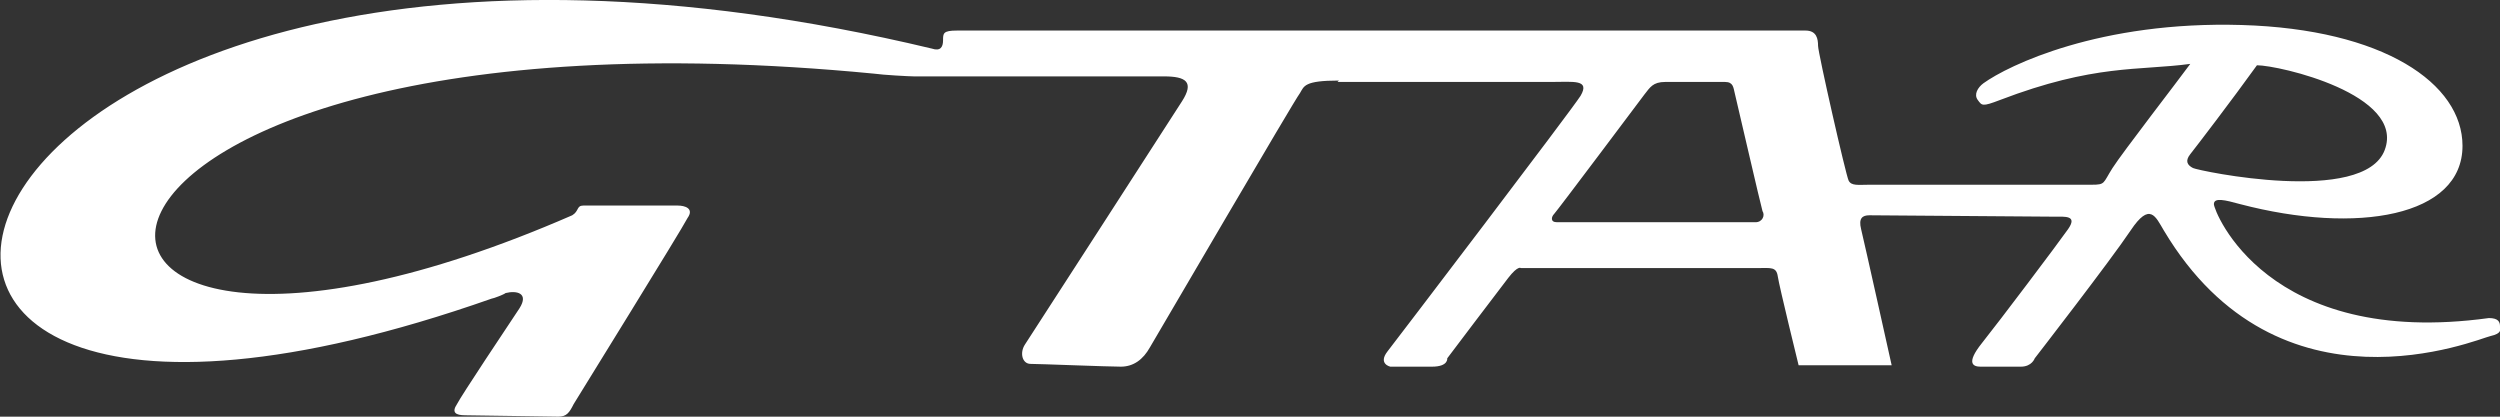
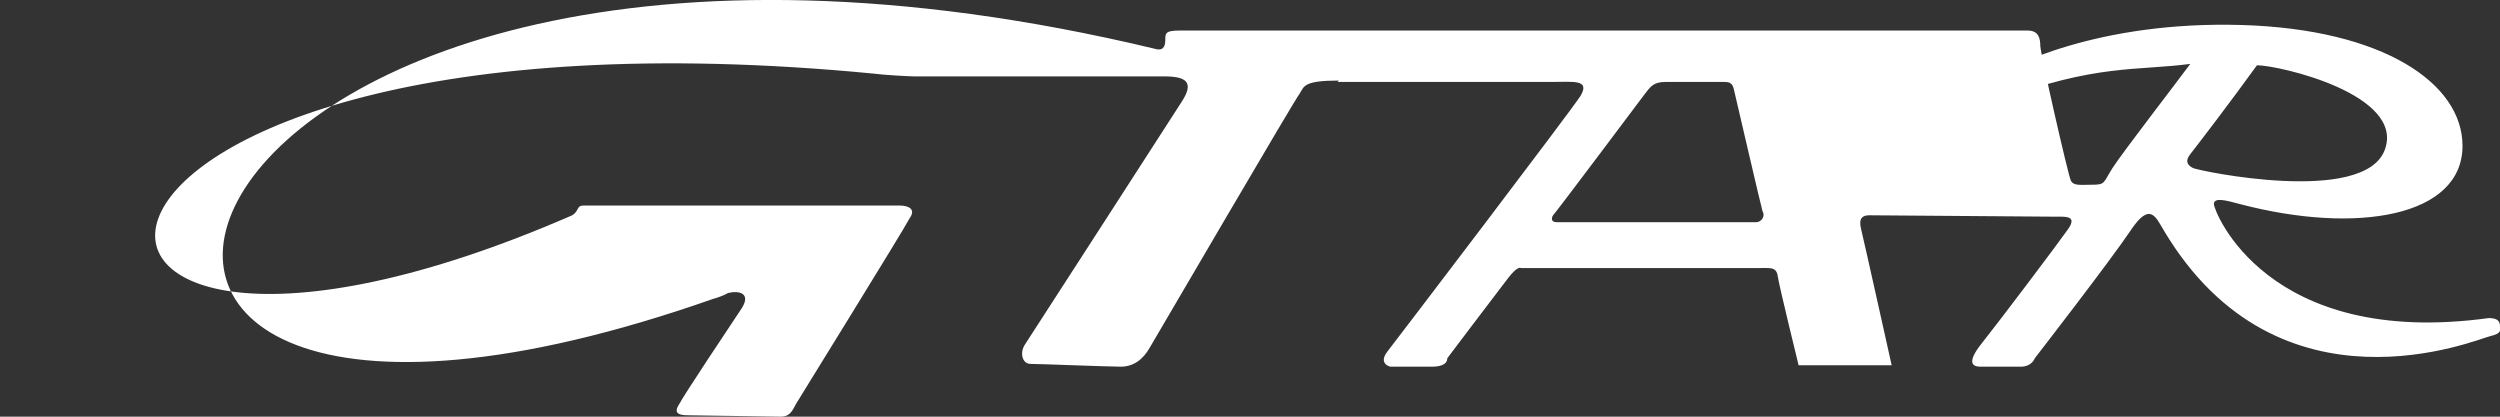
<svg xmlns="http://www.w3.org/2000/svg" version="1.1" id="Layer_1" x="0px" y="0px" viewBox="0 0 180 30" style="enable-background:new 0 0 180 30;" xml:space="preserve">
  <rect x="0" y="0" width="180" height="30" fill="#333333" stroke="none" />
  <style type="text/css">
	.st0{fill:#FFFFFF;}
</style>
-   <path class="st0" d="M180,23.5c0-0.3-0.1-0.6-0.8-0.6c-16,2.2-19.8-7.7-19.8-8.2c0-0.5,0.8-0.3,1.9,0c8.4,2.2,16,0.9,16-4.2  c0-4.5-5.7-8.4-15.9-8.7S144.6,4.7,142.8,6c-0.4,0.3-0.7,0.8-0.4,1.2c0.3,0.4,0.3,0.5,1.6,0c6.8-2.6,10-2.1,13.7-2.6  c-0.8,1.1-4.9,6.4-5.6,7.5s-0.5,1.2-1.5,1.2h-16c-0.8,0-1.3,0.1-1.5-0.3s-2.2-9.2-2.2-9.7s-0.1-1.1-0.9-1.1c-0.9,0-29.2,0-29.2,0  c-0.9,0-30.9,0-31.9,0c-1,0-1,0.2-1,0.7s-0.2,0.8-0.8,0.6c-74-17.7-90,38.5-31.7,18c0.1,0,0.9-0.3,1-0.4c0.8-0.2,1.7,0,1,1.1  c-0.8,1.2-4.2,6.3-4.5,6.9c-0.4,0.6-0.1,0.8,0.6,0.8s6.1,0.1,6.7,0.1c0.6,0,0.8-0.3,1.1-0.9c0.3-0.5,7.8-12.6,8.2-13.4  c0.5-0.7-0.2-0.9-0.7-0.9H42c-0.5,0-0.3,0.4-0.8,0.7C-2.4,34.5-1.3-0.9,62.9,5.3c0.7,0.1,2.6,0.2,2.9,0.2c0.1,0,16.4,0,18,0  s2.2,0.4,1.3,1.8c-0.9,1.4-10.9,16.9-11.3,17.5c-0.4,0.6-0.2,1.4,0.4,1.4c0.6,0,5.6,0.2,6.5,0.2s1.6-0.5,2.1-1.4  C83.4,24,93.2,7.2,93.6,6.7c0.3-0.5,0.3-0.9,2.8-0.9l-0.1,0.1c0,0,13.8,0,15.4,0c1.6,0,2.8-0.2,2.1,1c-0.7,1.1-13.2,17.5-13.9,18.4  c-0.7,0.9,0.2,1.1,0.2,1.1s1.8,0,3,0c1.2,0,1.1-0.6,1.1-0.6s3.7-4.9,4.4-5.8s0.9-0.7,0.9-0.7s16.2,0,17.1,0s1.3-0.1,1.4,0.6  s1.5,6.4,1.5,6.4h6.7c0,0-2-9-2.2-9.8c-0.2-0.8,0.1-1,0.6-1c0.8,0,12.5,0.1,13.3,0.1c0.8,0,1.7-0.1,1,0.9c-0.7,1-5,6.7-6.2,8.2  c-1.2,1.5-0.6,1.7-0.1,1.7c0.5,0,2.1,0,2.9,0c0.8,0,1-0.6,1-0.6s5.5-7.1,6.9-9.2c1.4-2.1,1.8-1,2.4,0c8.3,13.9,22.6,7.8,23.5,7.6  S180,23.7,180,23.5z M126.4,16h-14.3c-0.5,0-0.4-0.4-0.2-0.6c0.2-0.2,6.5-8.6,6.5-8.6c0.4-0.5,0.6-0.9,1.5-0.9h4.3  c0.6,0,0.6,0.4,0.7,0.8c0.1,0.4,1.9,8.2,2,8.5C127.1,15.5,126.9,16,126.4,16z M157.9,12.1c-0.4-0.2-0.6-0.5-0.2-1  c0.4-0.5,3-3.9,4.8-6.4c1.6,0,10.7,2.1,9.2,6.1S158.3,12.3,157.9,12.1z" />
+   <path class="st0" d="M180,23.5c0-0.3-0.1-0.6-0.8-0.6c-16,2.2-19.8-7.7-19.8-8.2c0-0.5,0.8-0.3,1.9,0c8.4,2.2,16,0.9,16-4.2  c0-4.5-5.7-8.4-15.9-8.7S144.6,4.7,142.8,6c-0.4,0.3-0.7,0.8-0.4,1.2c0.3,0.4,0.3,0.5,1.6,0c6.8-2.6,10-2.1,13.7-2.6  c-0.8,1.1-4.9,6.4-5.6,7.5s-0.5,1.2-1.5,1.2c-0.8,0-1.3,0.1-1.5-0.3s-2.2-9.2-2.2-9.7s-0.1-1.1-0.9-1.1c-0.9,0-29.2,0-29.2,0  c-0.9,0-30.9,0-31.9,0c-1,0-1,0.2-1,0.7s-0.2,0.8-0.8,0.6c-74-17.7-90,38.5-31.7,18c0.1,0,0.9-0.3,1-0.4c0.8-0.2,1.7,0,1,1.1  c-0.8,1.2-4.2,6.3-4.5,6.9c-0.4,0.6-0.1,0.8,0.6,0.8s6.1,0.1,6.7,0.1c0.6,0,0.8-0.3,1.1-0.9c0.3-0.5,7.8-12.6,8.2-13.4  c0.5-0.7-0.2-0.9-0.7-0.9H42c-0.5,0-0.3,0.4-0.8,0.7C-2.4,34.5-1.3-0.9,62.9,5.3c0.7,0.1,2.6,0.2,2.9,0.2c0.1,0,16.4,0,18,0  s2.2,0.4,1.3,1.8c-0.9,1.4-10.9,16.9-11.3,17.5c-0.4,0.6-0.2,1.4,0.4,1.4c0.6,0,5.6,0.2,6.5,0.2s1.6-0.5,2.1-1.4  C83.4,24,93.2,7.2,93.6,6.7c0.3-0.5,0.3-0.9,2.8-0.9l-0.1,0.1c0,0,13.8,0,15.4,0c1.6,0,2.8-0.2,2.1,1c-0.7,1.1-13.2,17.5-13.9,18.4  c-0.7,0.9,0.2,1.1,0.2,1.1s1.8,0,3,0c1.2,0,1.1-0.6,1.1-0.6s3.7-4.9,4.4-5.8s0.9-0.7,0.9-0.7s16.2,0,17.1,0s1.3-0.1,1.4,0.6  s1.5,6.4,1.5,6.4h6.7c0,0-2-9-2.2-9.8c-0.2-0.8,0.1-1,0.6-1c0.8,0,12.5,0.1,13.3,0.1c0.8,0,1.7-0.1,1,0.9c-0.7,1-5,6.7-6.2,8.2  c-1.2,1.5-0.6,1.7-0.1,1.7c0.5,0,2.1,0,2.9,0c0.8,0,1-0.6,1-0.6s5.5-7.1,6.9-9.2c1.4-2.1,1.8-1,2.4,0c8.3,13.9,22.6,7.8,23.5,7.6  S180,23.7,180,23.5z M126.4,16h-14.3c-0.5,0-0.4-0.4-0.2-0.6c0.2-0.2,6.5-8.6,6.5-8.6c0.4-0.5,0.6-0.9,1.5-0.9h4.3  c0.6,0,0.6,0.4,0.7,0.8c0.1,0.4,1.9,8.2,2,8.5C127.1,15.5,126.9,16,126.4,16z M157.9,12.1c-0.4-0.2-0.6-0.5-0.2-1  c0.4-0.5,3-3.9,4.8-6.4c1.6,0,10.7,2.1,9.2,6.1S158.3,12.3,157.9,12.1z" />
</svg>